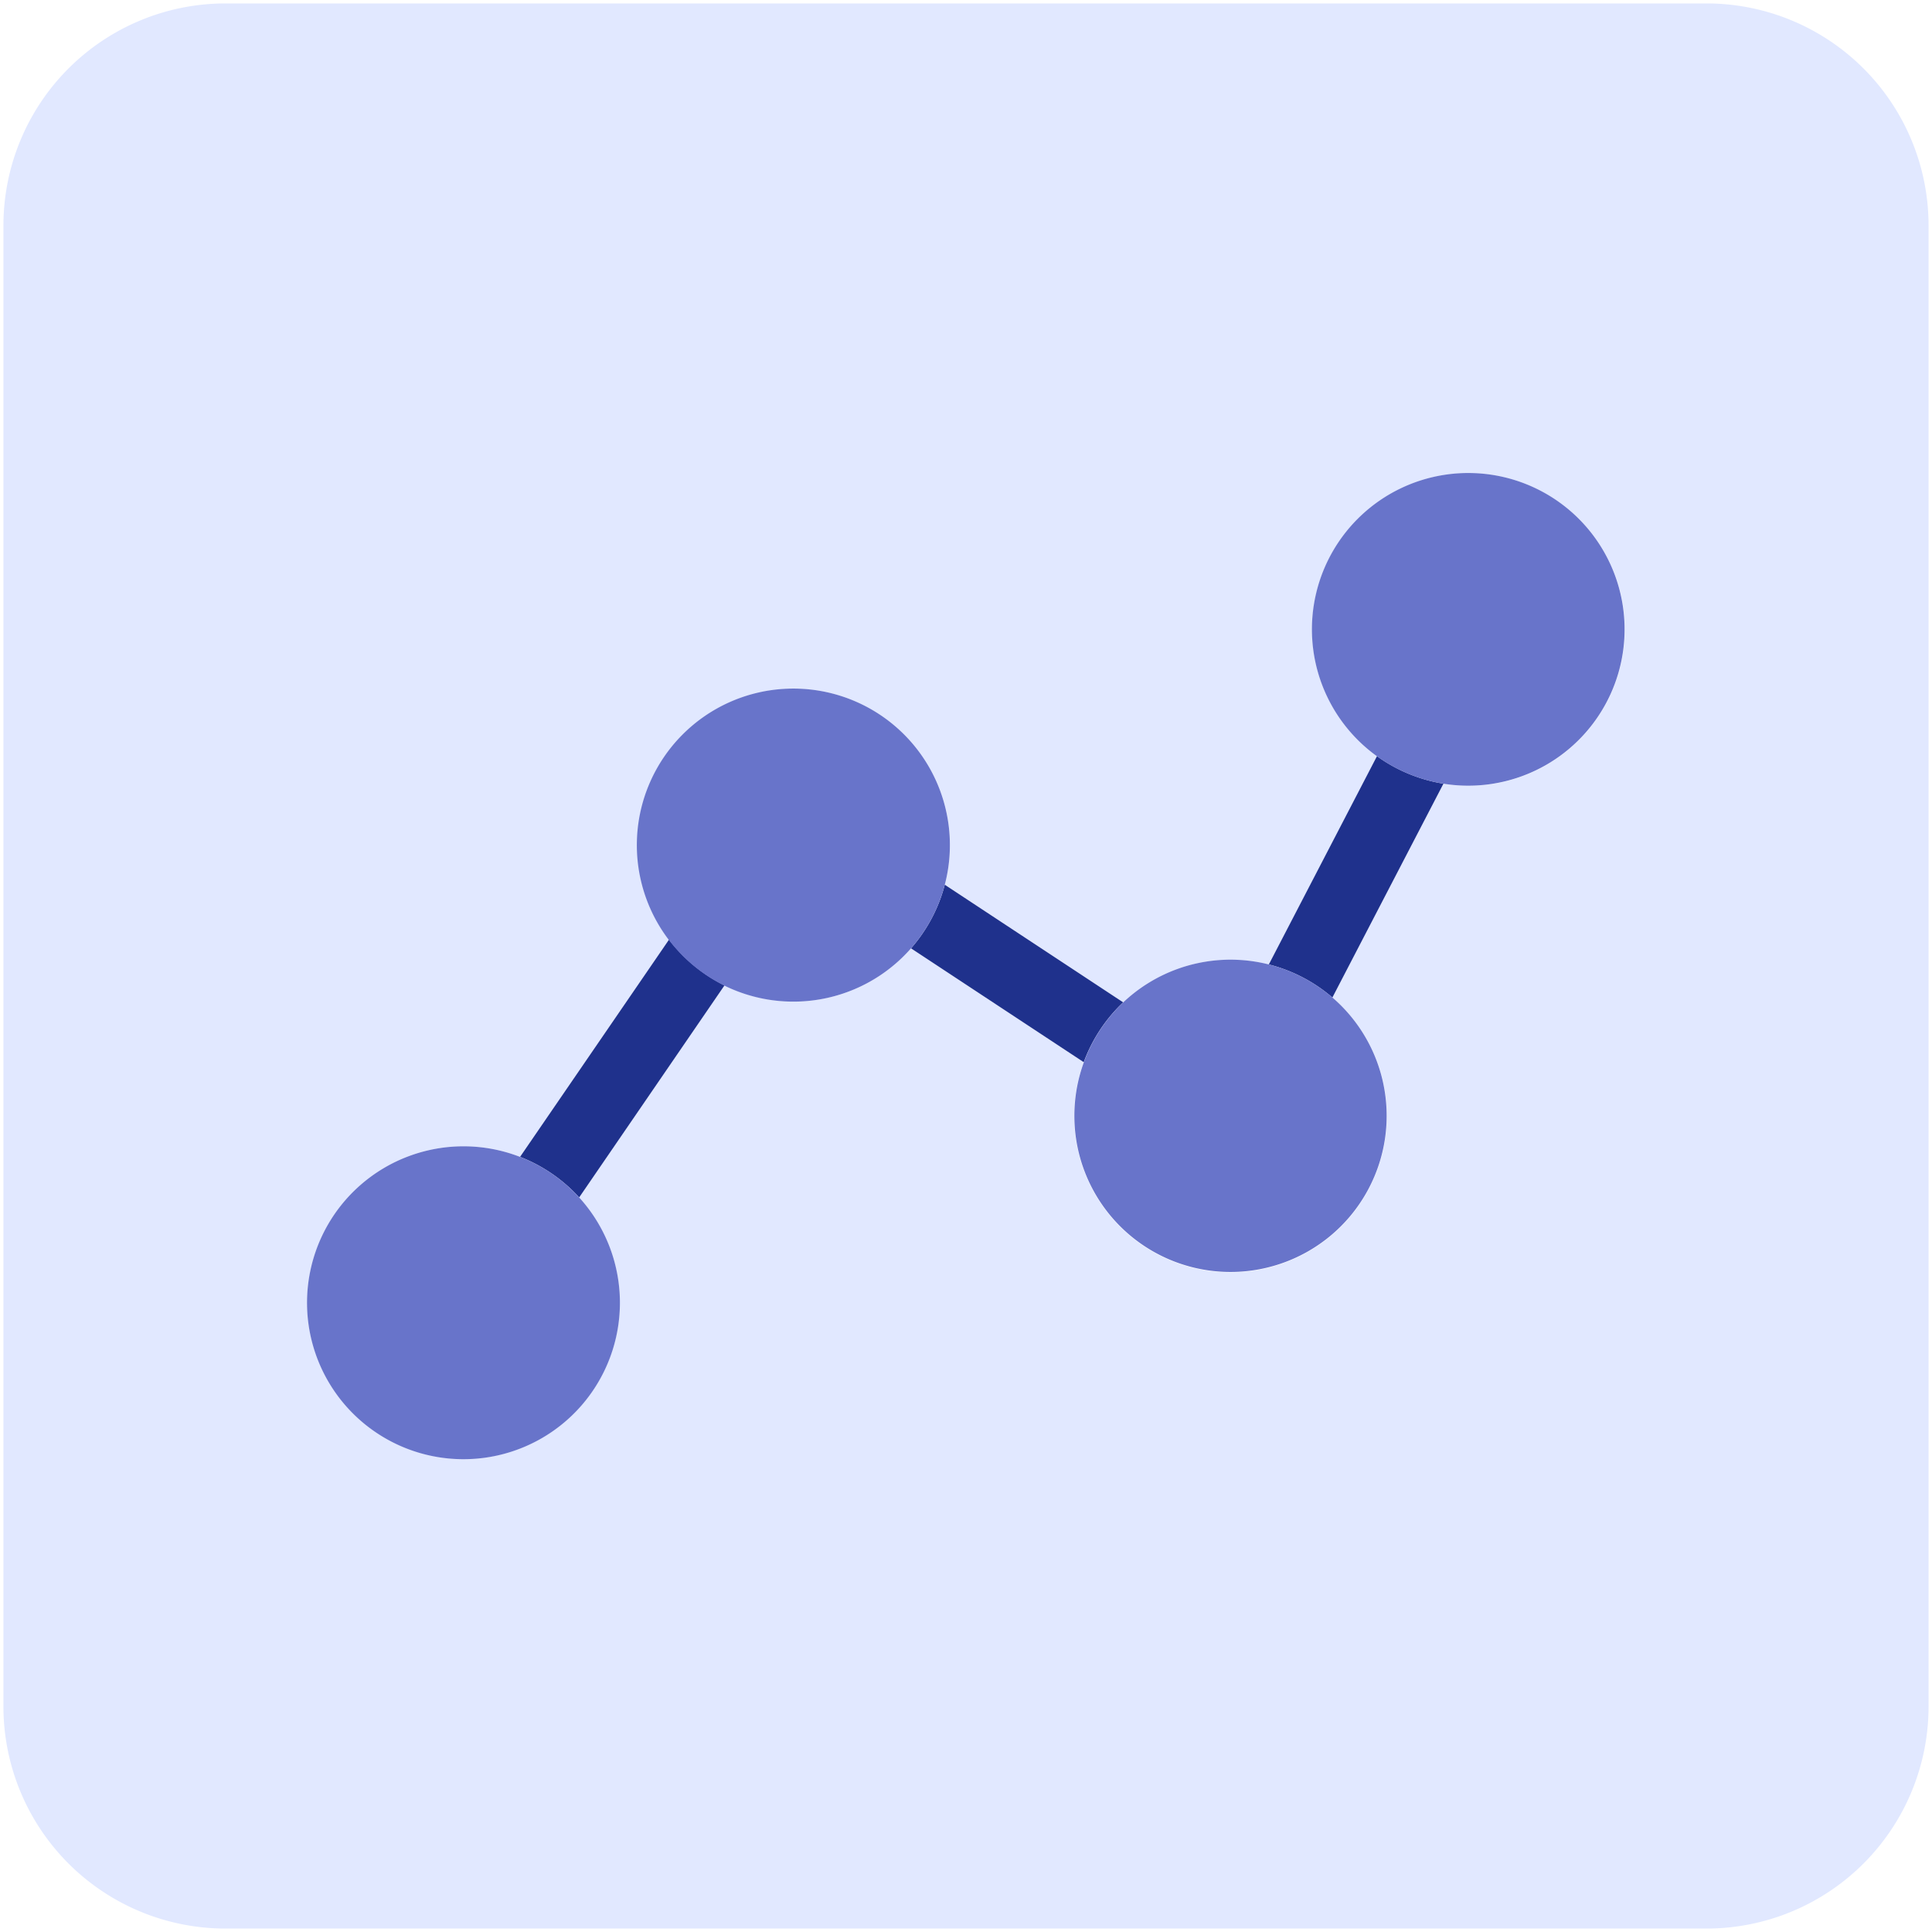
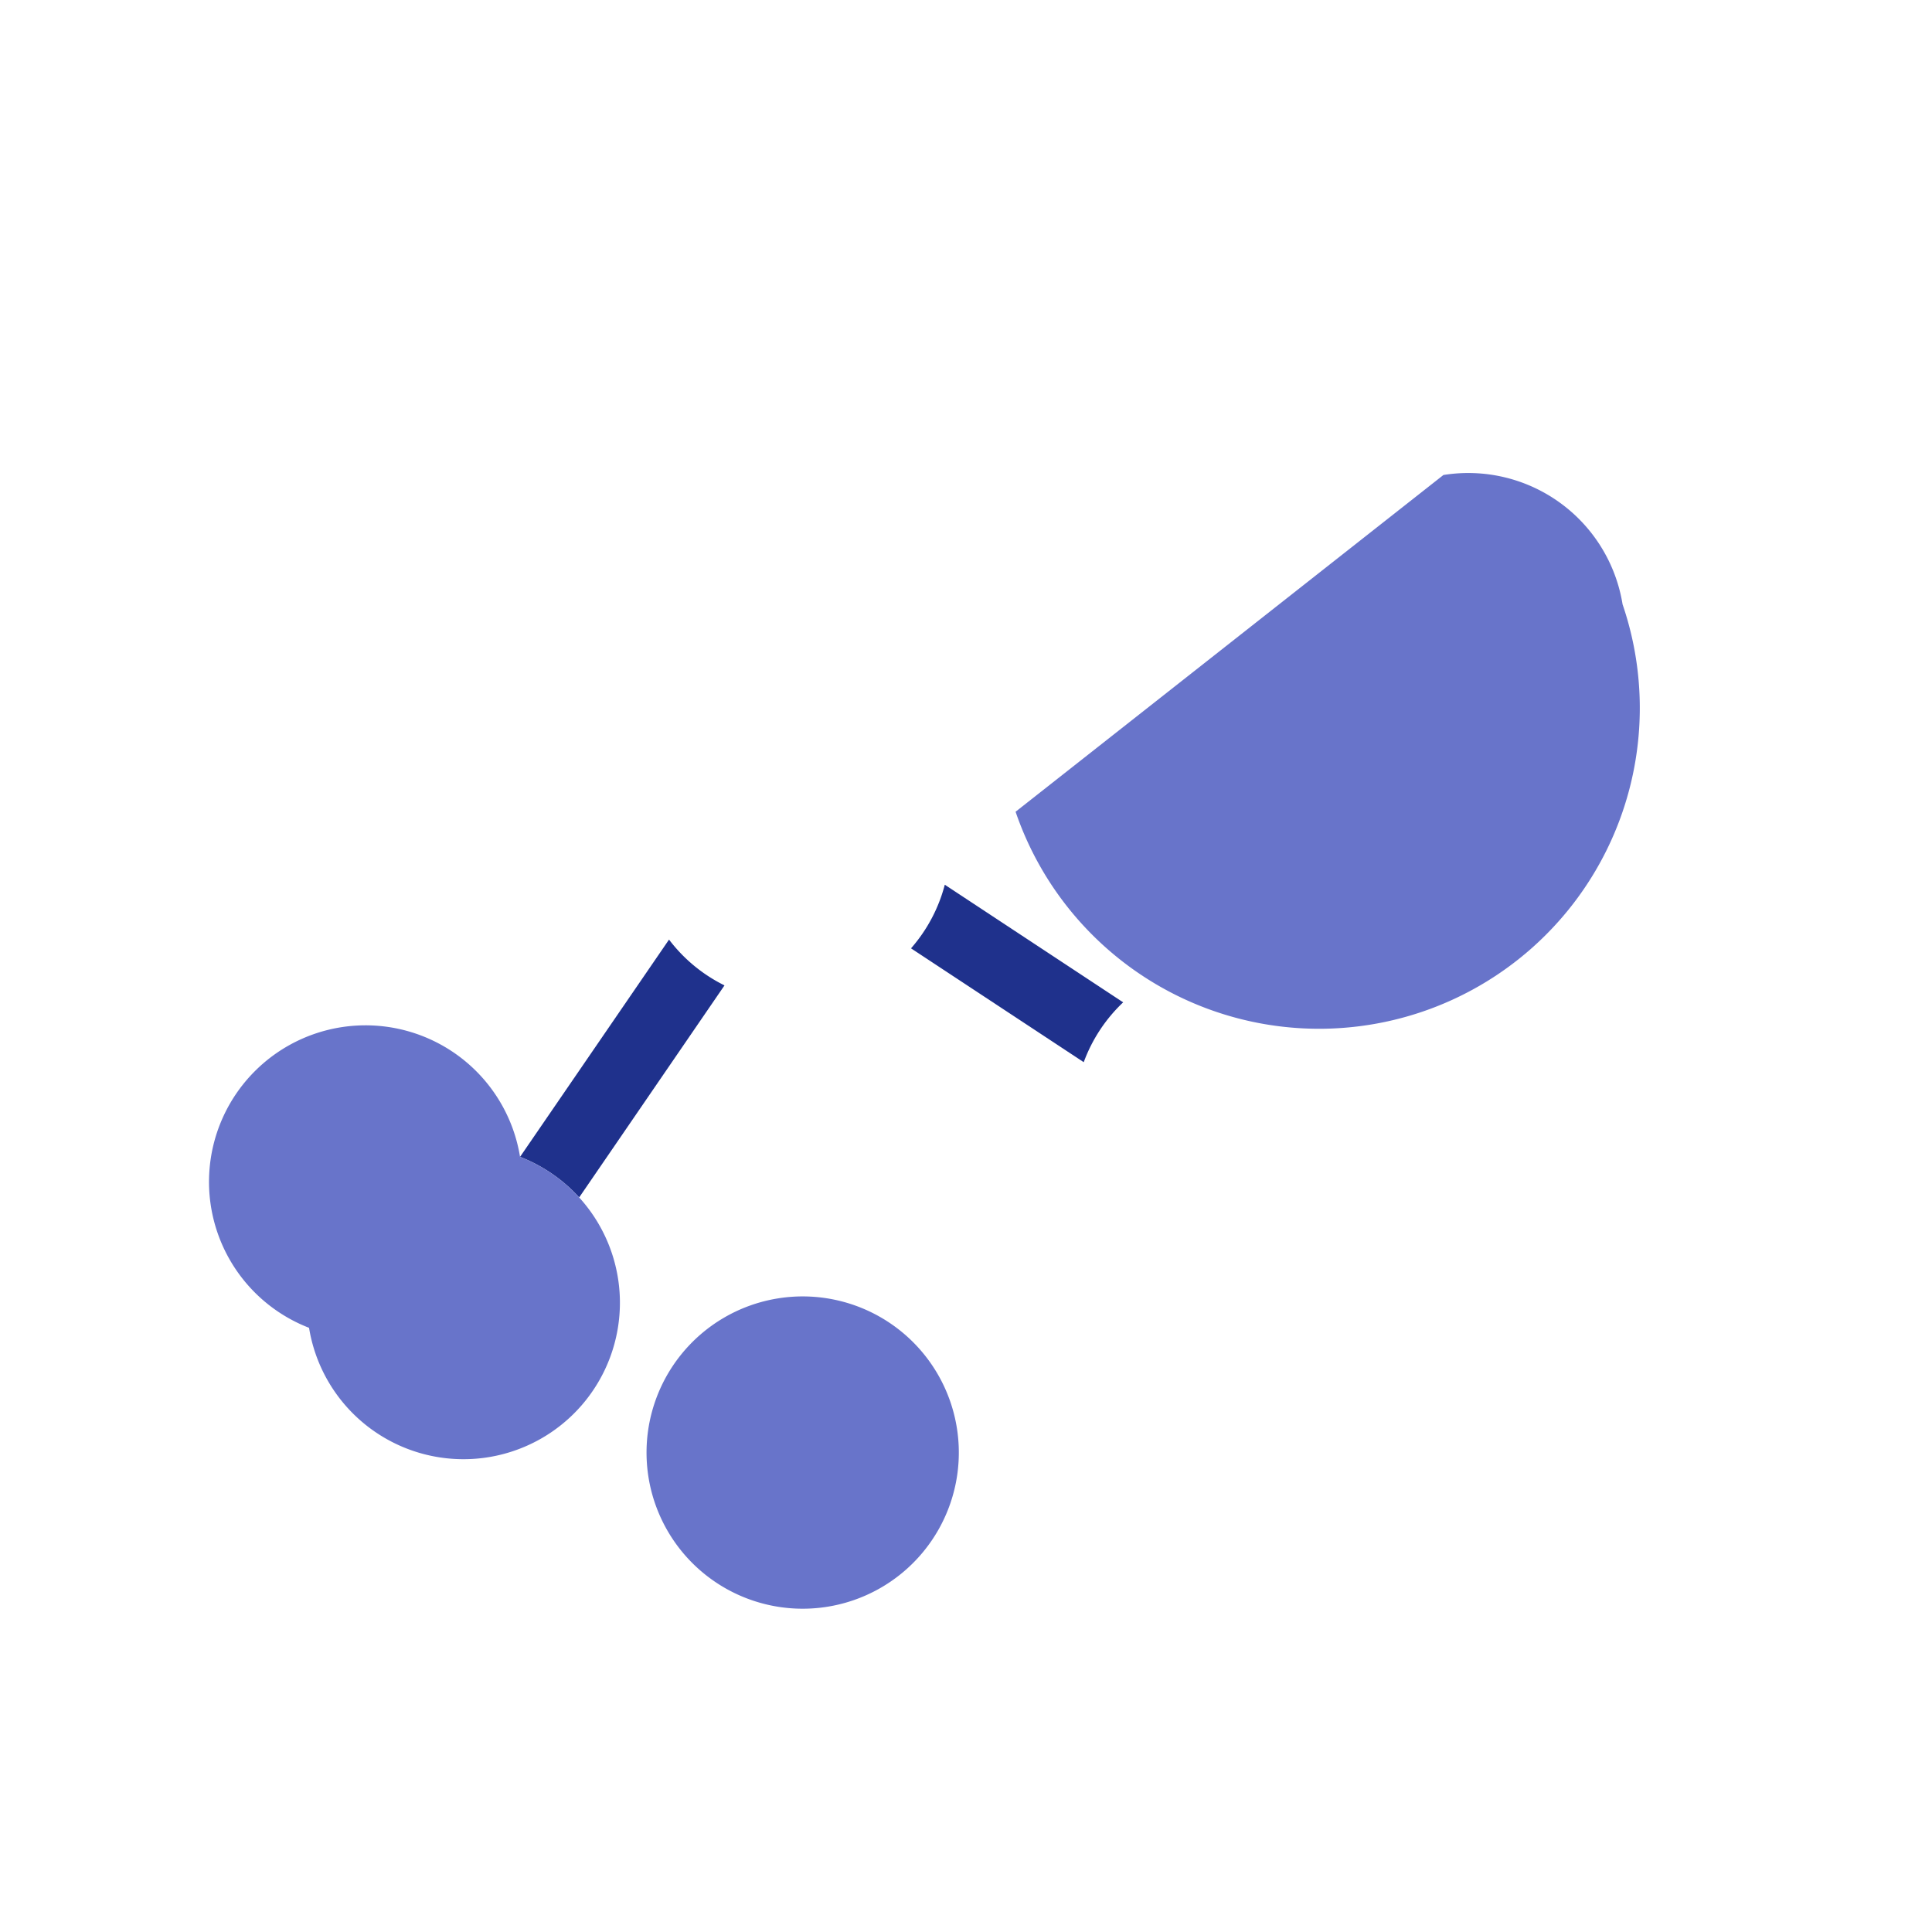
<svg xmlns="http://www.w3.org/2000/svg" data-name="Layer 1" viewBox="0 0 512 512">
-   <path d="M452.23.91H59.77A58.86 58.86 0 00.91 59.77v392.46a58.86 58.86 0 0058.86 58.86h392.46a58.86 58.86 0 0058.86-58.86V59.77A58.86 58.86 0 00452.23.91zm-56.46 206.77a41.41 41.41 0 01-13.24 0l-29.43 56.67a41.43 41.43 0 11-65.9 17.14l-45.77-30.17a41.41 41.41 0 01-49.43 9.82l-38.53 56.2a41.43 41.43 0 11-15.67-10.75L177.3 249a41.43 41.43 0 1173.08-14.55l47.27 31.17a41.45 41.45 0 0138.6-10l28.66-55.2a41.43 41.43 0 1130.86 7.29z" fill="#e1e8ff" />
  <path d="M297.65 265.63l-47.27-31.17a41.48 41.48 0 01-8.95 16.86l45.77 30.17a41.53 41.53 0 0110.45-15.86zM177.3 249l-39.48 57.58a41.49 41.49 0 0115.67 10.75L192 261.14A41.45 41.45 0 01177.3 249zm158.95 6.59a41.44 41.44 0 0116.85 8.76l29.43-56.67a41.53 41.53 0 01-17.62-7.29z" fill="#1f318c" />
-   <path d="M137.82 306.59a41.46 41.46 0 1015.67 10.75 41.26 41.26 0 00-15.67-10.75zm113.38-89.24a41.48 41.48 0 10-.82 17.11 41.42 41.42 0 00.82-17.11zm68.27 37.51a41.38 41.38 0 1016.78.73 41.27 41.27 0 00-16.78-.73zm63.05-128.98A41.43 41.43 0 10430 160.16a41.43 41.43 0 00-47.48-34.28z" fill="#6874ca" />
+   <path d="M137.82 306.59a41.46 41.46 0 1015.67 10.75 41.26 41.26 0 00-15.67-10.75za41.48 41.48 0 10-.82 17.11 41.42 41.42 0 00.82-17.11zm68.27 37.51a41.38 41.38 0 1016.78.73 41.27 41.27 0 00-16.78-.73zm63.05-128.98A41.43 41.43 0 10430 160.16a41.43 41.43 0 00-47.48-34.28z" fill="#6874ca" />
</svg>